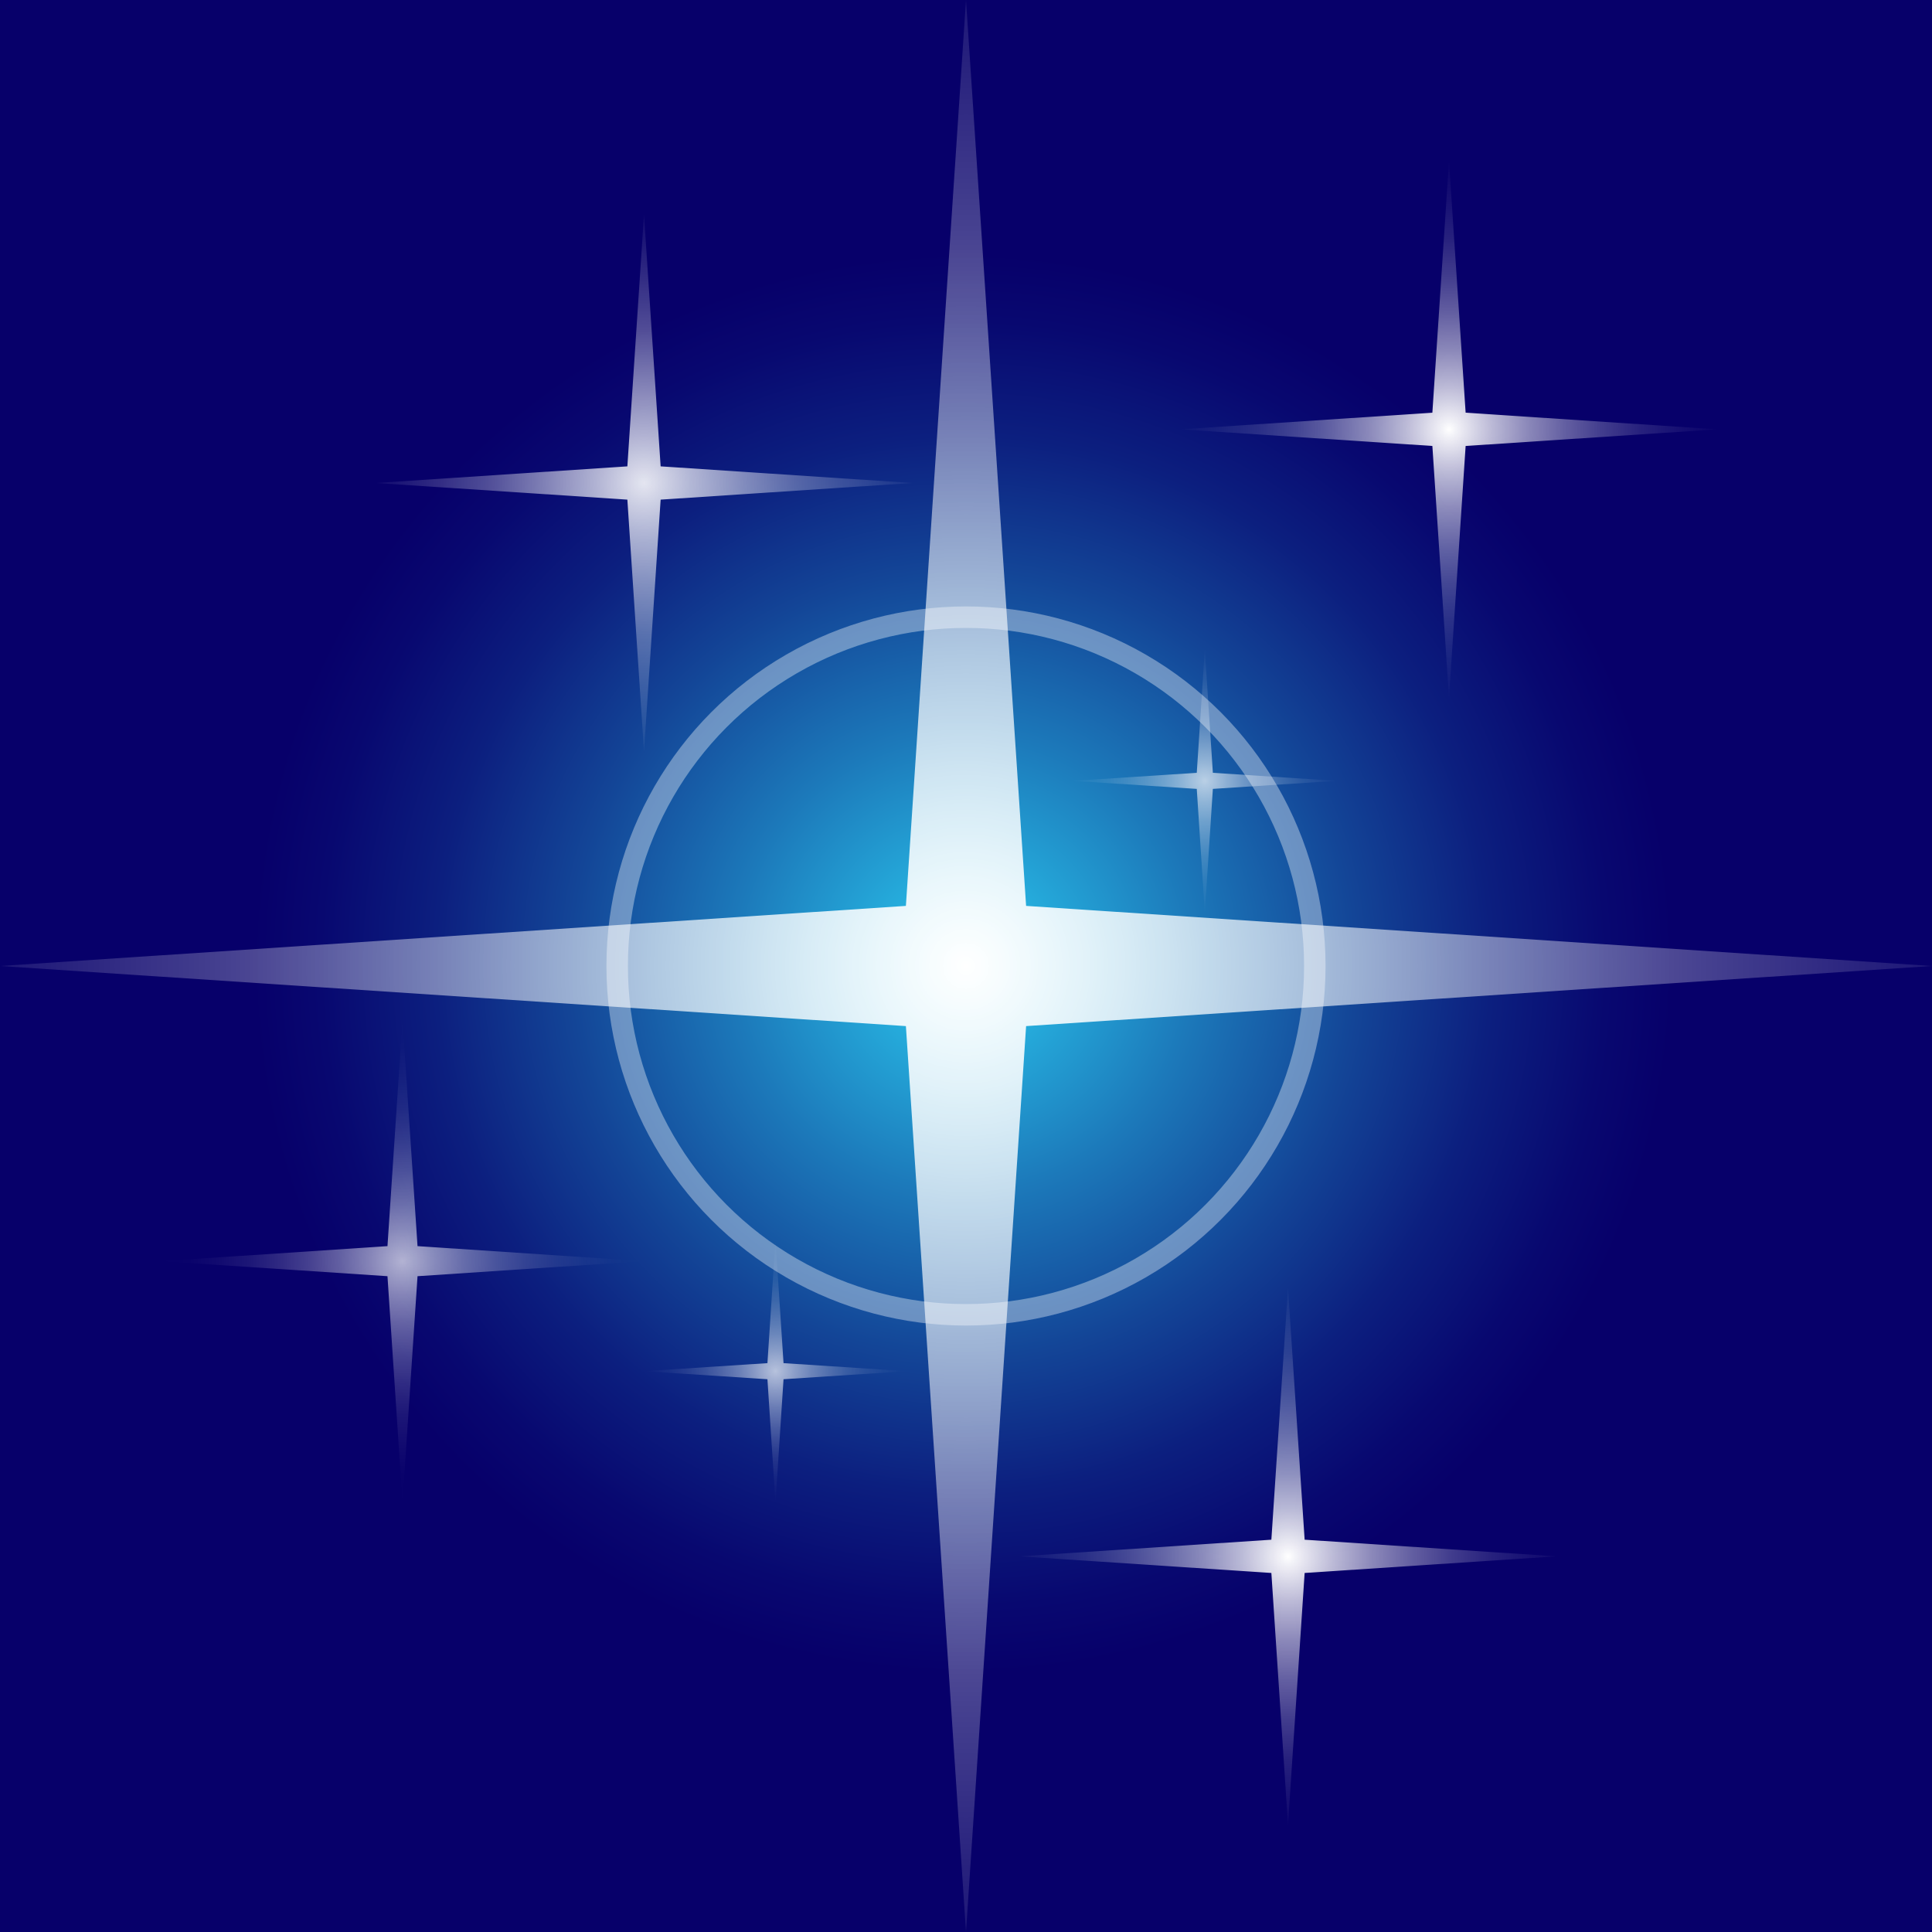
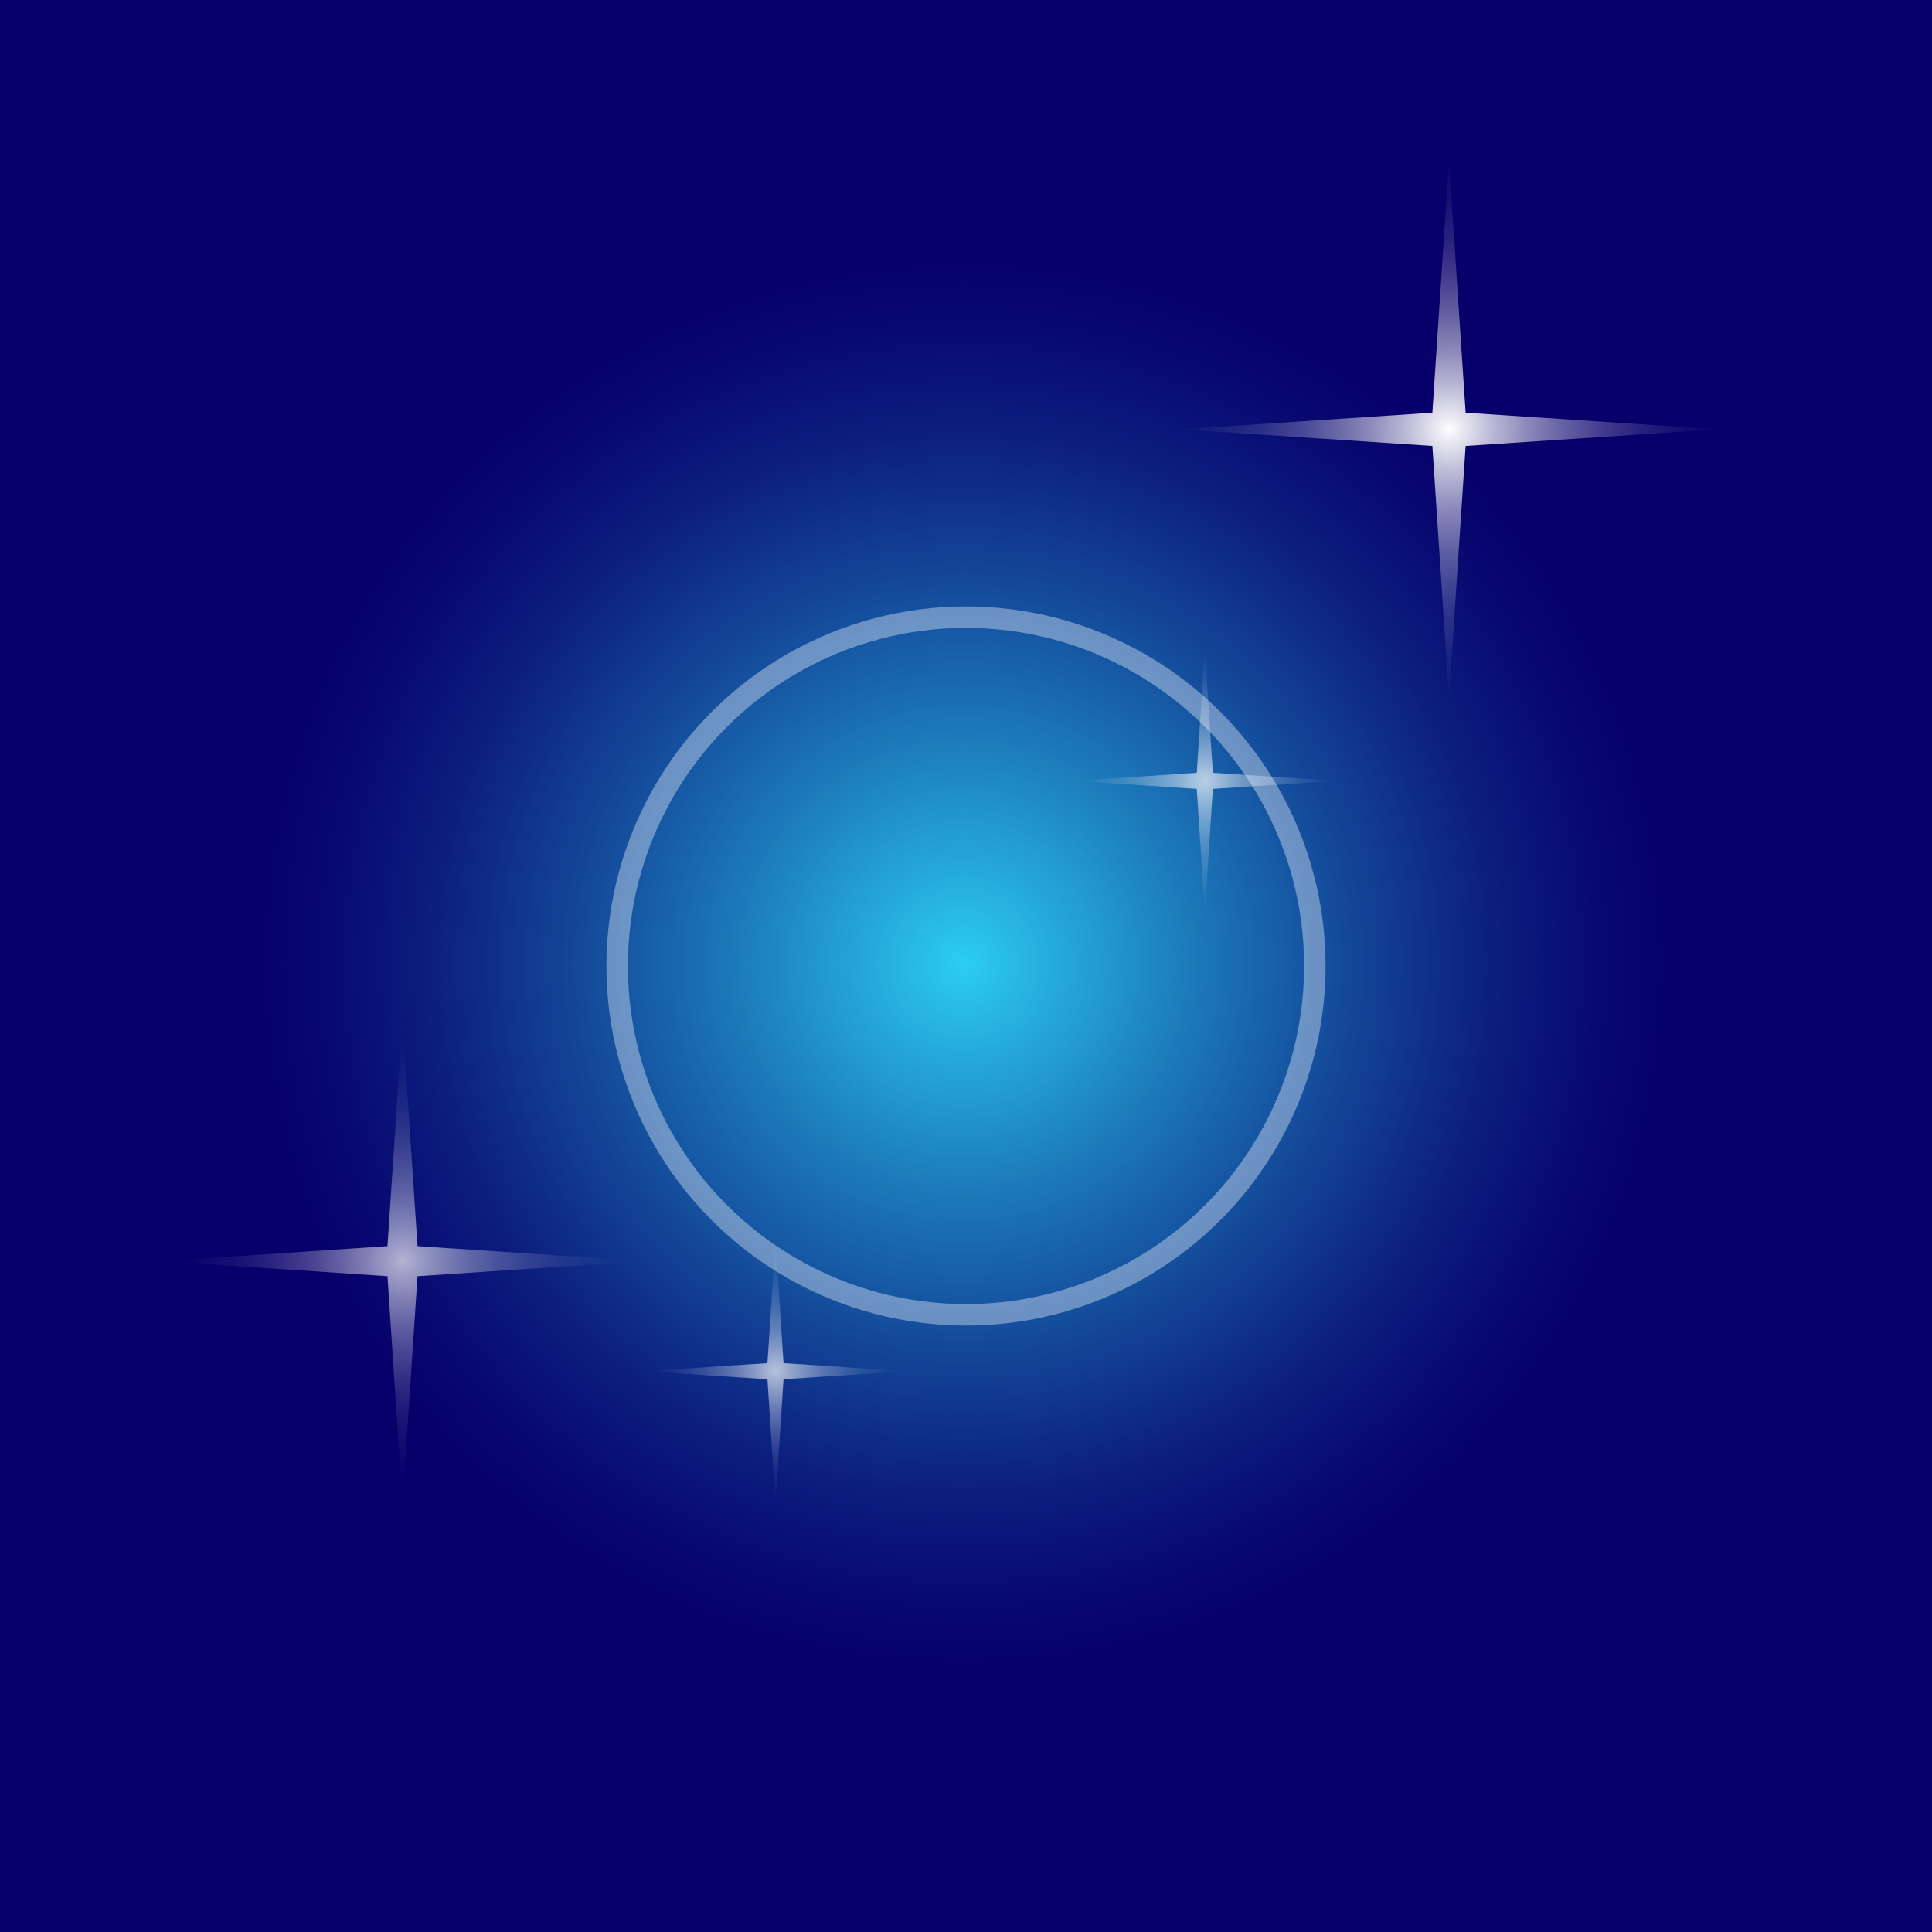
<svg xmlns="http://www.w3.org/2000/svg" xmlns:xlink="http://www.w3.org/1999/xlink" viewBox="0 0 36 36">
  <rect x="0" y="0" width="36" height="36" fill="#808080" stroke="none" />
  <defs>
    <style>.cls-1{fill:url(#radial-gradient);}.cls-2{fill:url(#radial-gradient-2);}.cls-3{opacity:0.89;fill:url(#radial-gradient-3);}.cls-4{fill:url(#radial-gradient-4);}.cls-5{fill:url(#radial-gradient-5);}.cls-6,.cls-7{opacity:0.7;}.cls-6{fill:url(#radial-gradient-6);}.cls-7{fill:url(#radial-gradient-7);}.cls-8{opacity:0.69;fill:url(#radial-gradient-8);}.cls-9{fill:none;stroke:#fff;stroke-miterlimit:10;stroke-width:0.4px;opacity:0.37;}</style>
    <radialGradient id="radial-gradient" cx="17.95" cy="17.95" r="17.89" gradientUnits="userSpaceOnUse">
      <stop offset="0" stop-color="#2bcef2" />
      <stop offset="0.05" stop-color="#28bae5" />
      <stop offset="0.24" stop-color="#1c79ba" />
      <stop offset="0.41" stop-color="#134597" />
      <stop offset="0.55" stop-color="#0c1f7f" />
      <stop offset="0.67" stop-color="#080870" />
      <stop offset="0.74" stop-color="#07006a" />
    </radialGradient>
    <radialGradient id="radial-gradient-2" cx="18" cy="18" r="21.97" gradientUnits="userSpaceOnUse">
      <stop offset="0" stop-color="#fff" />
      <stop offset="0.22" stop-color="#fff" stop-opacity="0.71" />
      <stop offset="0.43" stop-color="#fff" stop-opacity="0.46" />
      <stop offset="0.62" stop-color="#fff" stop-opacity="0.26" />
      <stop offset="0.78" stop-color="#fff" stop-opacity="0.12" />
      <stop offset="0.91" stop-color="#fff" stop-opacity="0.03" />
      <stop offset="1" stop-color="#fff" stop-opacity="0" />
    </radialGradient>
    <radialGradient id="radial-gradient-3" cx="12" cy="9" r="6.75" gradientUnits="userSpaceOnUse">
      <stop offset="0" stop-color="#fff" />
      <stop offset="0.13" stop-color="#fff" stop-opacity="0.77" />
      <stop offset="0.28" stop-color="#fff" stop-opacity="0.54" />
      <stop offset="0.42" stop-color="#fff" stop-opacity="0.34" />
      <stop offset="0.56" stop-color="#fff" stop-opacity="0.2" />
      <stop offset="0.68" stop-color="#fff" stop-opacity="0.09" />
      <stop offset="0.79" stop-color="#fff" stop-opacity="0.02" />
      <stop offset="0.87" stop-color="#fff" stop-opacity="0" />
    </radialGradient>
    <radialGradient id="radial-gradient-4" cx="27" cy="8" r="6.59" gradientUnits="userSpaceOnUse">
      <stop offset="0" stop-color="#fff" />
      <stop offset="0.02" stop-color="#fff" stop-opacity="0.95" />
      <stop offset="0.12" stop-color="#fff" stop-opacity="0.73" />
      <stop offset="0.22" stop-color="#fff" stop-opacity="0.54" />
      <stop offset="0.33" stop-color="#fff" stop-opacity="0.37" />
      <stop offset="0.43" stop-color="#fff" stop-opacity="0.24" />
      <stop offset="0.54" stop-color="#fff" stop-opacity="0.13" />
      <stop offset="0.65" stop-color="#fff" stop-opacity="0.06" />
      <stop offset="0.76" stop-color="#fff" stop-opacity="0.01" />
      <stop offset="0.87" stop-color="#fff" stop-opacity="0" />
    </radialGradient>
    <radialGradient id="radial-gradient-5" cx="24" cy="29" r="7.01" xlink:href="#radial-gradient-4" />
    <radialGradient id="radial-gradient-6" cx="22.45" cy="14.55" r="3.37" xlink:href="#radial-gradient-4" />
    <radialGradient id="radial-gradient-7" cx="14.45" cy="25.55" r="3.09" xlink:href="#radial-gradient-4" />
    <radialGradient id="radial-gradient-8" cx="7.5" cy="23.5" r="5.26" xlink:href="#radial-gradient-4" />
  </defs>
  <title>Project</title>
  <g id="Project">
    <rect class="cls-1" width="36" height="36" />
-     <polygon class="cls-2" points="19.12 16.88 18 0 16.88 16.88 0 18 16.88 19.12 18 36 19.12 19.12 36 18 19.12 16.88" />
-     <polygon class="cls-3" points="12.31 8.69 12 4 11.69 8.69 7 9 11.69 9.31 12 14 12.31 9.31 17 9 12.31 8.69" />
    <polygon class="cls-4" points="27.31 7.69 27 3 26.69 7.69 22 8 26.69 8.31 27 13 27.31 8.31 32 8 27.31 7.69" />
-     <polygon class="cls-5" points="24.31 28.69 24 24 23.69 28.69 19 29 23.69 29.31 24 34 24.31 29.31 29 29 24.31 28.69" />
    <polygon class="cls-6" points="22.6 14.4 22.45 12.1 22.3 14.4 20 14.55 22.3 14.7 22.45 17 22.6 14.7 24.9 14.55 22.6 14.4" />
    <polygon class="cls-7" points="14.6 25.4 14.45 23.1 14.3 25.4 12 25.55 14.3 25.7 14.45 28 14.6 25.7 16.9 25.55 14.6 25.4" />
    <polygon class="cls-8" points="7.78 23.22 7.5 19 7.22 23.22 3 23.5 7.22 23.78 7.5 28 7.78 23.78 12 23.5 7.78 23.22" />
    <circle class="cls-9" cx="18" cy="18" r="6.5" />
  </g>
</svg>